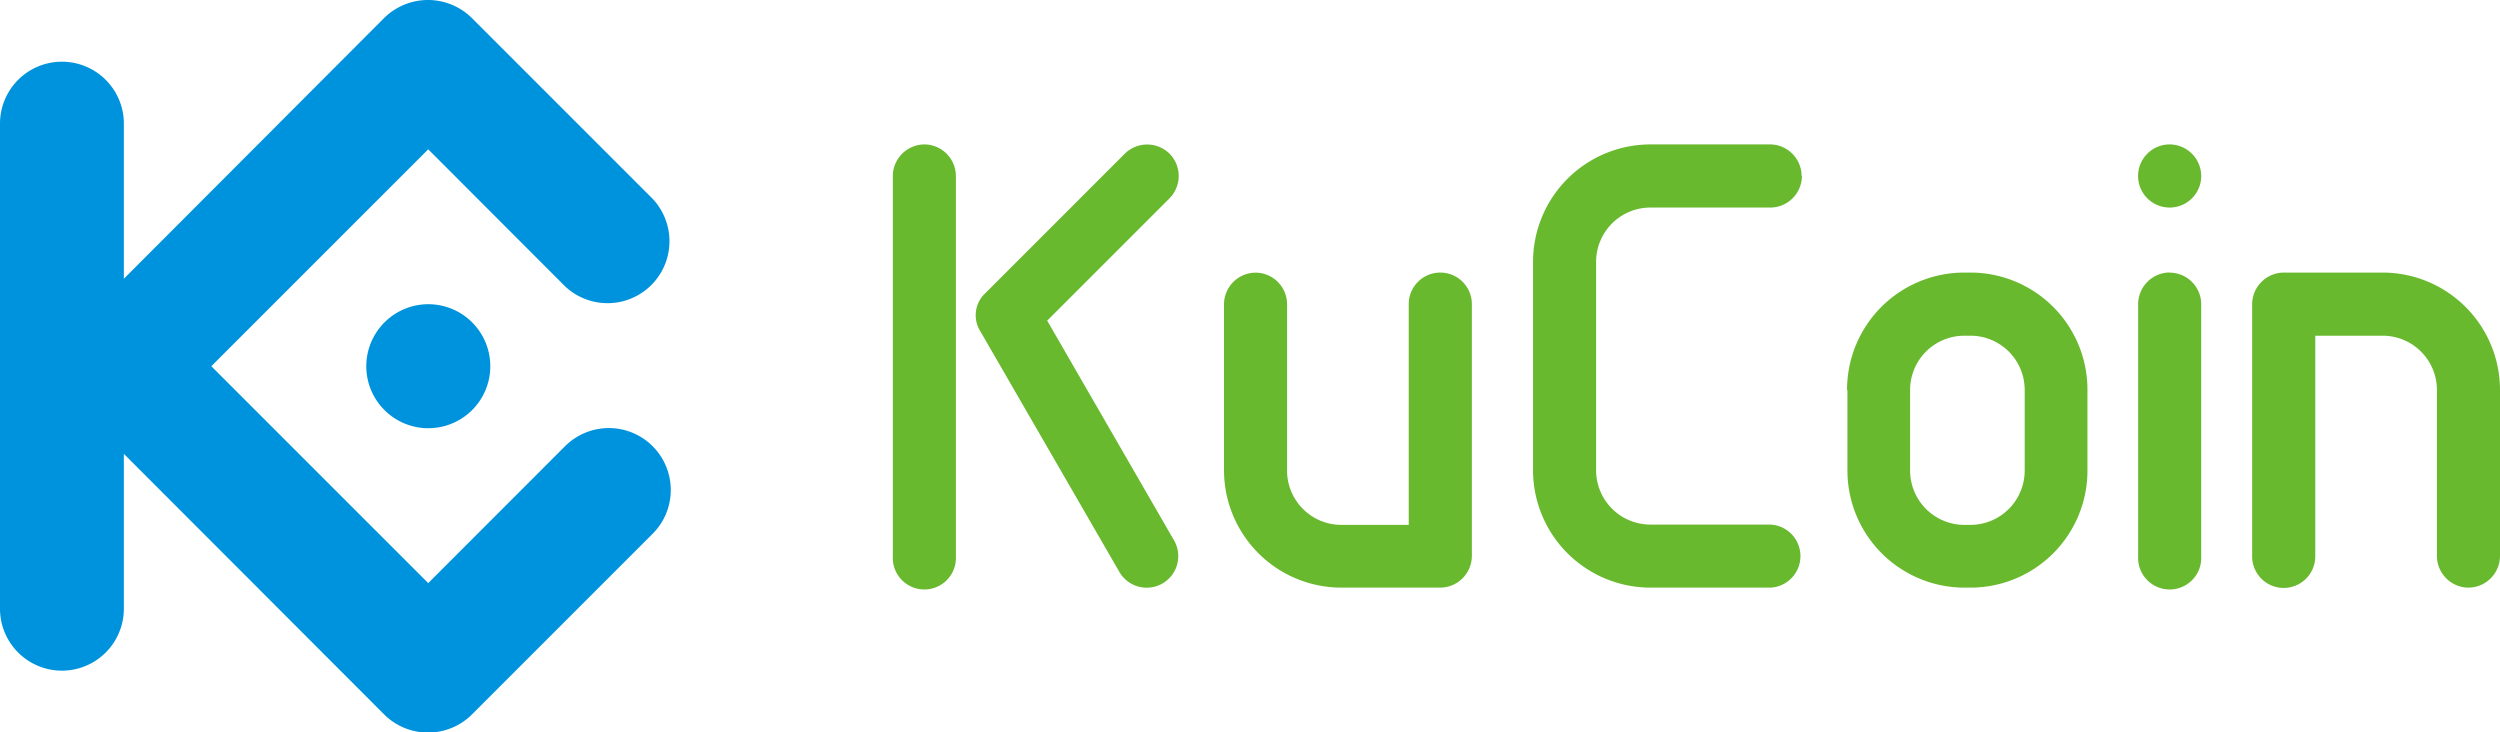
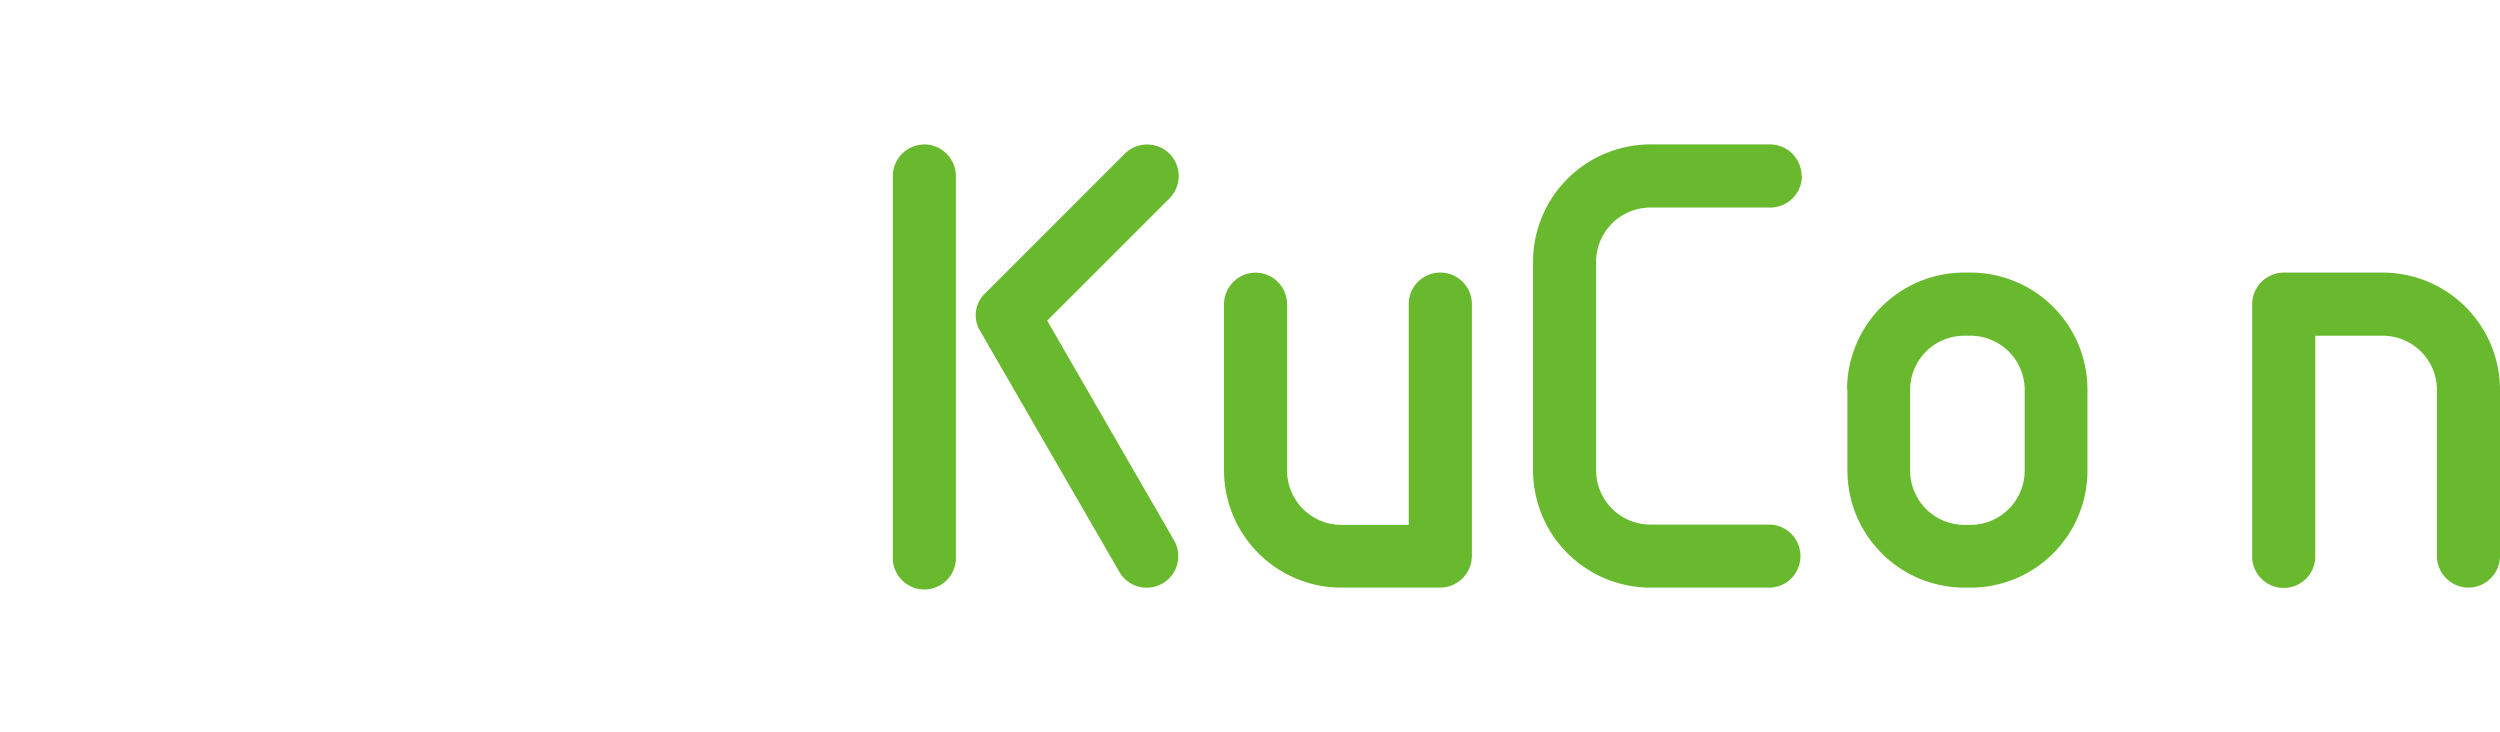
<svg xmlns="http://www.w3.org/2000/svg" viewBox="0 0 331.84 97.22">
  <defs>
    <style>.cls-2{fill-rule:evenodd;fill:#68b92e}</style>
  </defs>
  <g id="Слой_2" data-name="Слой 2">
    <g id="Layer_1" data-name="Layer 1">
-       <path id="_157067296" data-name="157067296" d="M28.05 48.61 56.84 77.4 75 59.23a8.22 8.22 0 0 1 11.63 11.62l-24 24a8.26 8.26 0 0 1-11.62 0L16.44 60.24V80.8A8.22 8.22 0 0 1 0 80.8V16.41a8.22 8.22 0 0 1 16.44 0V37L51 2.38a8.28 8.28 0 0 1 11.62 0l24 24A8.22 8.22 0 0 1 75 38L56.84 19.82 28.05 48.61Zm28.8-8.23a8.23 8.23 0 1 1-8.23 8.23 8.24 8.24 0 0 1 8.23-8.23Z" fill-rule="evenodd" fill="#0093dd" />
      <path id="_155810984" data-name="155810984" class="cls-2" d="M122.69 19.17a4.22 4.22 0 0 0-4.18 4.19v50.49a4.19 4.19 0 1 0 8.37 0V23.36a4.21 4.21 0 0 0-4.19-4.19Zm32.54 1.22a4.23 4.23 0 0 0-5.92 0l-18.73 18.73a4 4 0 0 0-.59 4.62L148.63 76a4.19 4.19 0 0 0 7.26-4.18L139 42.56l16.25-16.25a4.21 4.21 0 0 0-.02-5.92Z" />
      <path id="_155810504" data-name="155810504" class="cls-2" d="M166.66 36.19a4.22 4.22 0 0 0-4.19 4.18v22.09A15.59 15.59 0 0 0 178.05 78h13.13a4.23 4.23 0 0 0 4.19-4.18V40.37a4.19 4.19 0 0 0-8.38 0v29.3h-8.93a7.21 7.21 0 0 1-7.22-7.21V40.37a4.2 4.2 0 0 0-4.18-4.18Z" />
      <path id="_154065184" data-name="154065184" class="cls-2" d="M239.14 23.36a4.21 4.21 0 0 0-4.14-4.19h-15.93a15.59 15.59 0 0 0-15.58 15.59v27.7A15.59 15.59 0 0 0 219.07 78H235a4.19 4.19 0 0 0 0-8.37h-15.93a7.21 7.21 0 0 1-7.21-7.21V34.76a7.21 7.21 0 0 1 7.21-7.21H235a4.21 4.21 0 0 0 4.18-4.19Z" />
-       <path id="_154067296" data-name="154067296" class="cls-2" d="M288 19.17a4.19 4.19 0 1 0 4.18 4.19 4.21 4.21 0 0 0-4.18-4.19Zm0 17a4.21 4.21 0 0 0-4.19 4.18v33.5a4.19 4.19 0 1 0 8.37 0V40.37a4.2 4.2 0 0 0-4.18-4.18Z" />
      <path id="_157070392" data-name="157070392" class="cls-2" d="M327.65 78a4.22 4.22 0 0 0 4.19-4.19V51.77a15.59 15.59 0 0 0-15.58-15.59h-13.13a4.23 4.23 0 0 0-4.19 4.18v33.49a4.19 4.19 0 0 0 8.38 0V44.56h8.94a7.21 7.21 0 0 1 7.21 7.21v22.08a4.21 4.21 0 0 0 4.18 4.15Z" />
      <path id="_157071040" data-name="157071040" class="cls-2" d="M245.17 51.77a15.56 15.56 0 0 1 15.49-15.59h1a15.54 15.54 0 0 1 15.42 15.59v10.69A15.53 15.53 0 0 1 261.71 78h-1a15.55 15.55 0 0 1-15.49-15.58V51.77Zm23.58 0a7.2 7.2 0 0 0-7.19-7.21h-.82a7.2 7.2 0 0 0-7.2 7.21v10.69a7.21 7.21 0 0 0 7.2 7.21h.82a7.21 7.21 0 0 0 7.19-7.21Z" />
    </g>
  </g>
</svg>